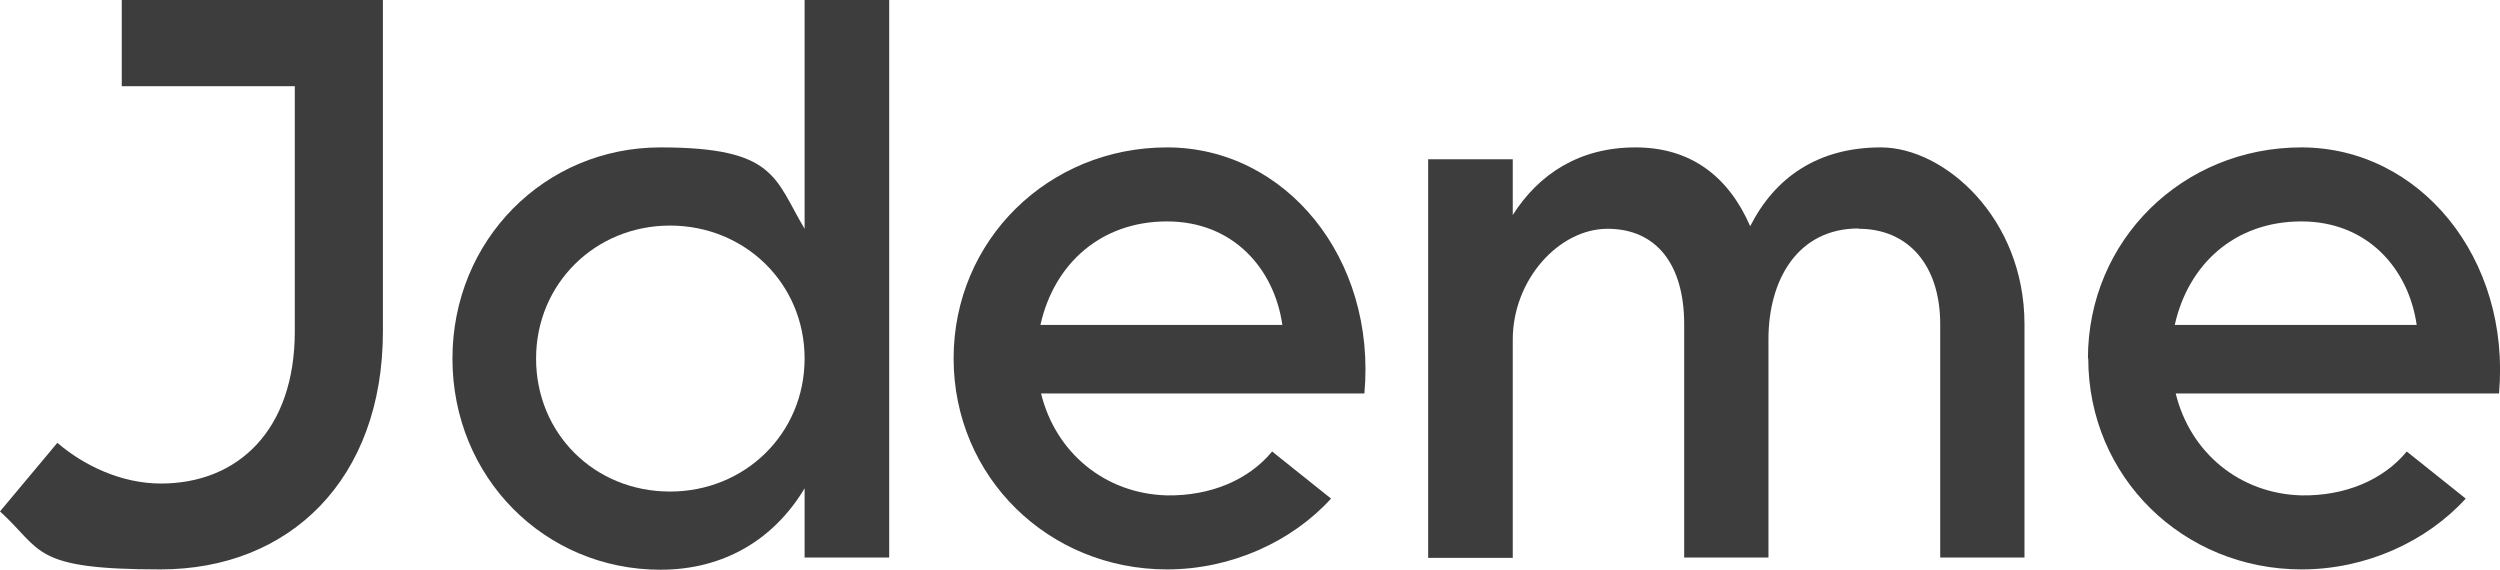
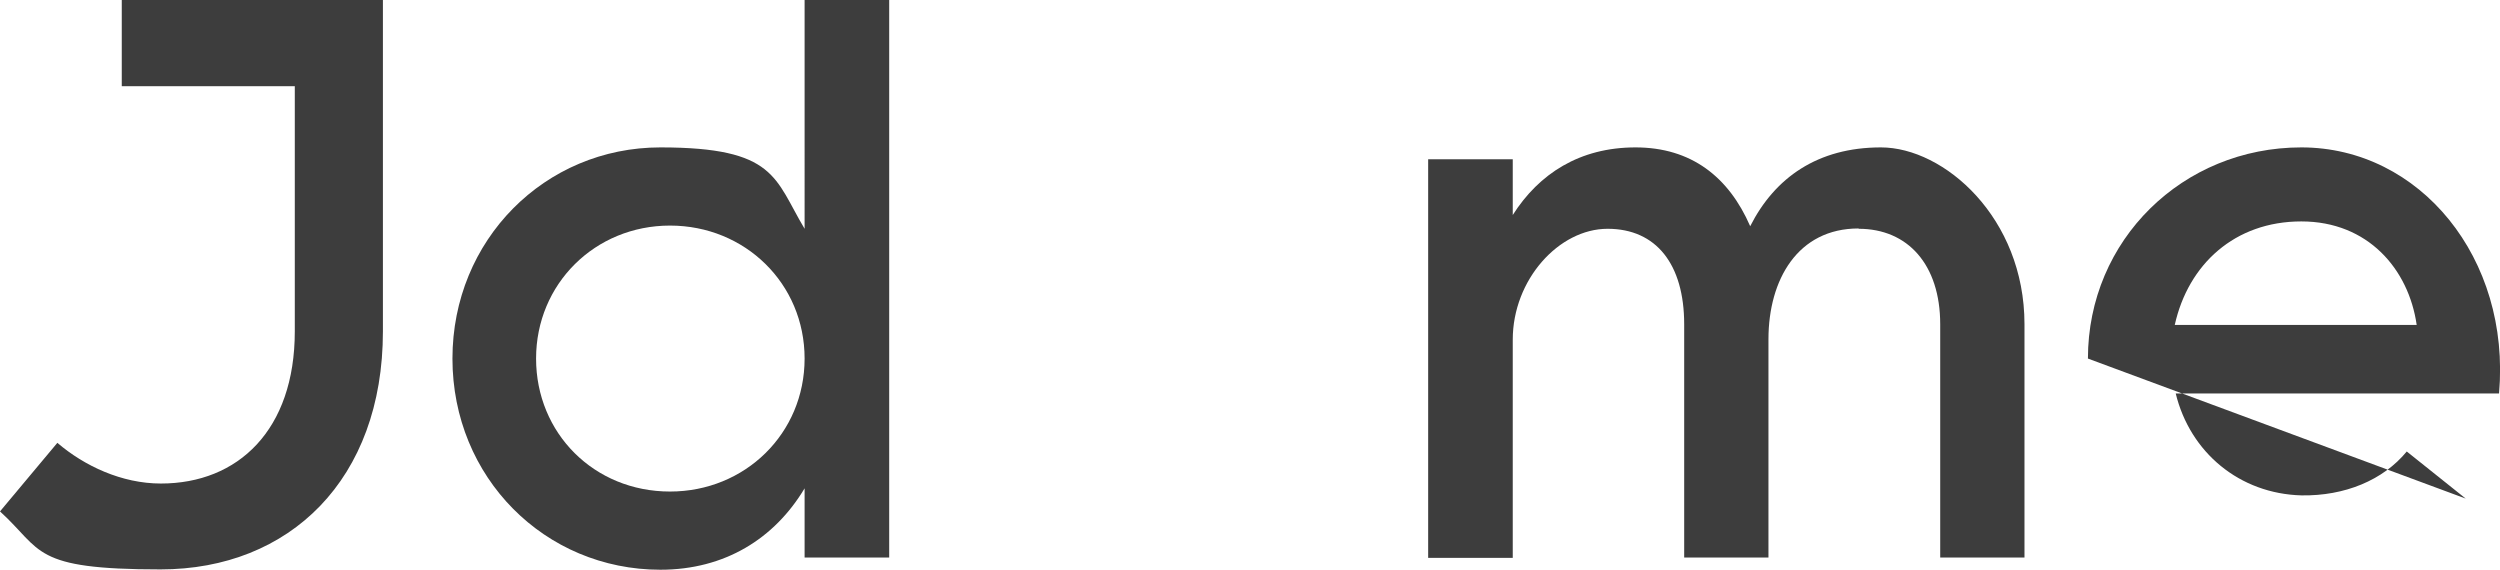
<svg xmlns="http://www.w3.org/2000/svg" id="Vrstva_1" version="1.1" viewBox="0 0 780.2 177.8">
  <defs>
    <style>
      .st0 {
        fill: #3d3d3d;
      }
    </style>
  </defs>
  <path class="st0" d="M0,159.6l17.9-21.4c8.4,7.2,20.1,12.7,32.3,12.7,24.1,0,41.8-16.7,41.8-47.5V26.9h-54V0h81.5v103.4c0,46.2-29.1,74.3-69.4,74.3S13.4,171.8,0,159.6h0Z" />
  <path class="st0" d="M141.2,111.9c0-37,28.8-65.9,64.9-65.9s35.6,9.7,45,25.4V0h26.4v174h-26.4v-21.6c-9.4,15.7-24.9,25.4-45,25.4-36.1,0-64.9-28.8-64.9-65.9ZM209.1,153.4c23.4,0,42-18.1,42-41.5s-18.6-41.5-42-41.5-41.8,18.2-41.8,41.5,18.1,41.5,41.8,41.5Z" />
-   <path class="st0" d="M297.6,111.9c0-37,29.6-65.9,66.6-65.9s65.4,34.6,61.6,76.8h-100.9c4.5,18.4,19.9,31.3,39.3,31.8,13.4.2,25.4-4.7,32.8-13.7l18.4,14.7c-12.2,13.4-31.1,22.1-51.2,22.1-37,0-66.6-28.8-66.6-65.9h0ZM400.2,101.4c-2.5-17.4-15.2-32.3-36-32.3s-35.3,13.4-39.5,32.3h75.6Z" />
  <path class="st0" d="M580,71.3c-18.9,0-28.1,15.9-28.1,34.6v68.1h-26.3v-72.8c0-18.7-8.7-29.8-23.9-29.8s-29.6,15.9-29.6,34.6v68.1h-26.4V49.7h26.4v17.4c8.2-12.9,20.9-21.1,38.3-21.1s29.1,9.2,35.8,24.6c7.7-15.2,21.1-24.6,40.8-24.6s44.8,21.9,44.8,55.2v72.8h-26.3v-72.8c0-18.7-10.2-29.8-25.4-29.8h0Z" />
-   <path class="st0" d="M651.6,111.9c0-37,29.6-65.9,66.6-65.9s65.4,34.6,61.7,76.8h-100.9c4.5,18.4,19.9,31.3,39.3,31.8,13.4.2,25.4-4.7,32.8-13.7l18.4,14.7c-12.2,13.4-31.1,22.1-51.2,22.1-37,0-66.6-28.8-66.6-65.9h0ZM754.2,101.4c-2.5-17.4-15.2-32.3-36-32.3s-35.3,13.4-39.5,32.3h75.6,0Z" />
+   <path class="st0" d="M651.6,111.9c0-37,29.6-65.9,66.6-65.9s65.4,34.6,61.7,76.8h-100.9c4.5,18.4,19.9,31.3,39.3,31.8,13.4.2,25.4-4.7,32.8-13.7l18.4,14.7h0ZM754.2,101.4c-2.5-17.4-15.2-32.3-36-32.3s-35.3,13.4-39.5,32.3h75.6,0Z" />
</svg>